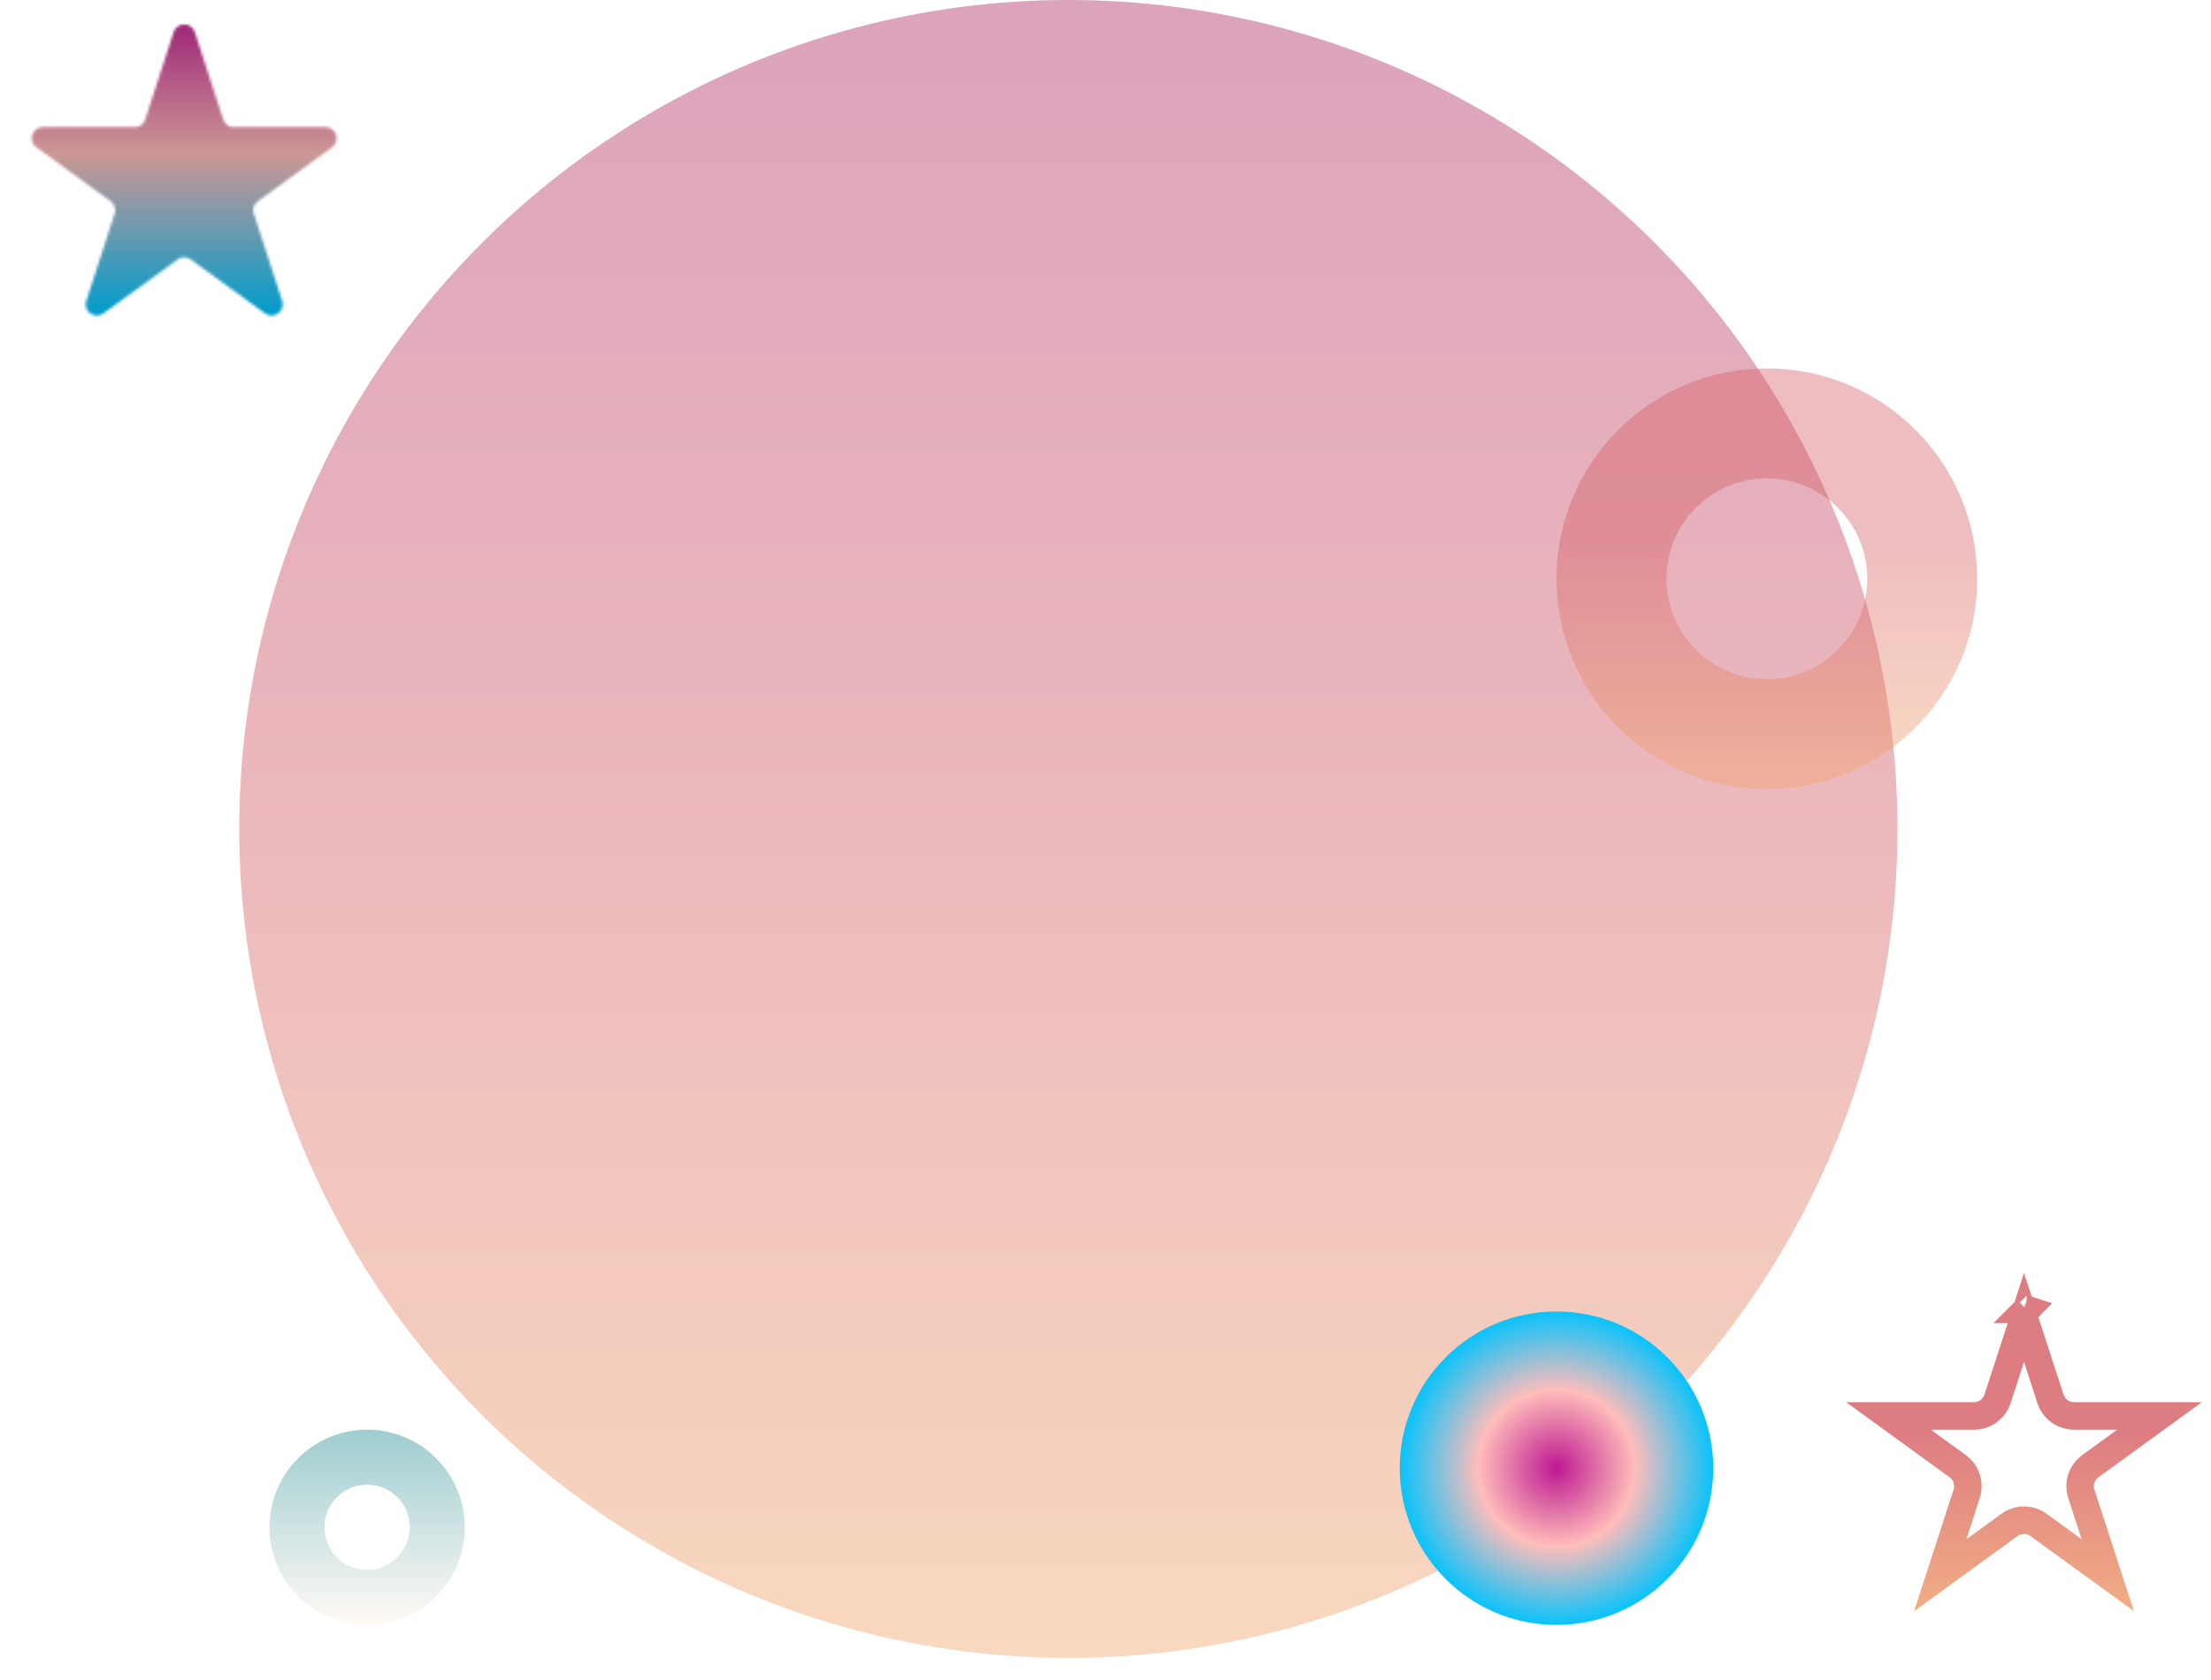
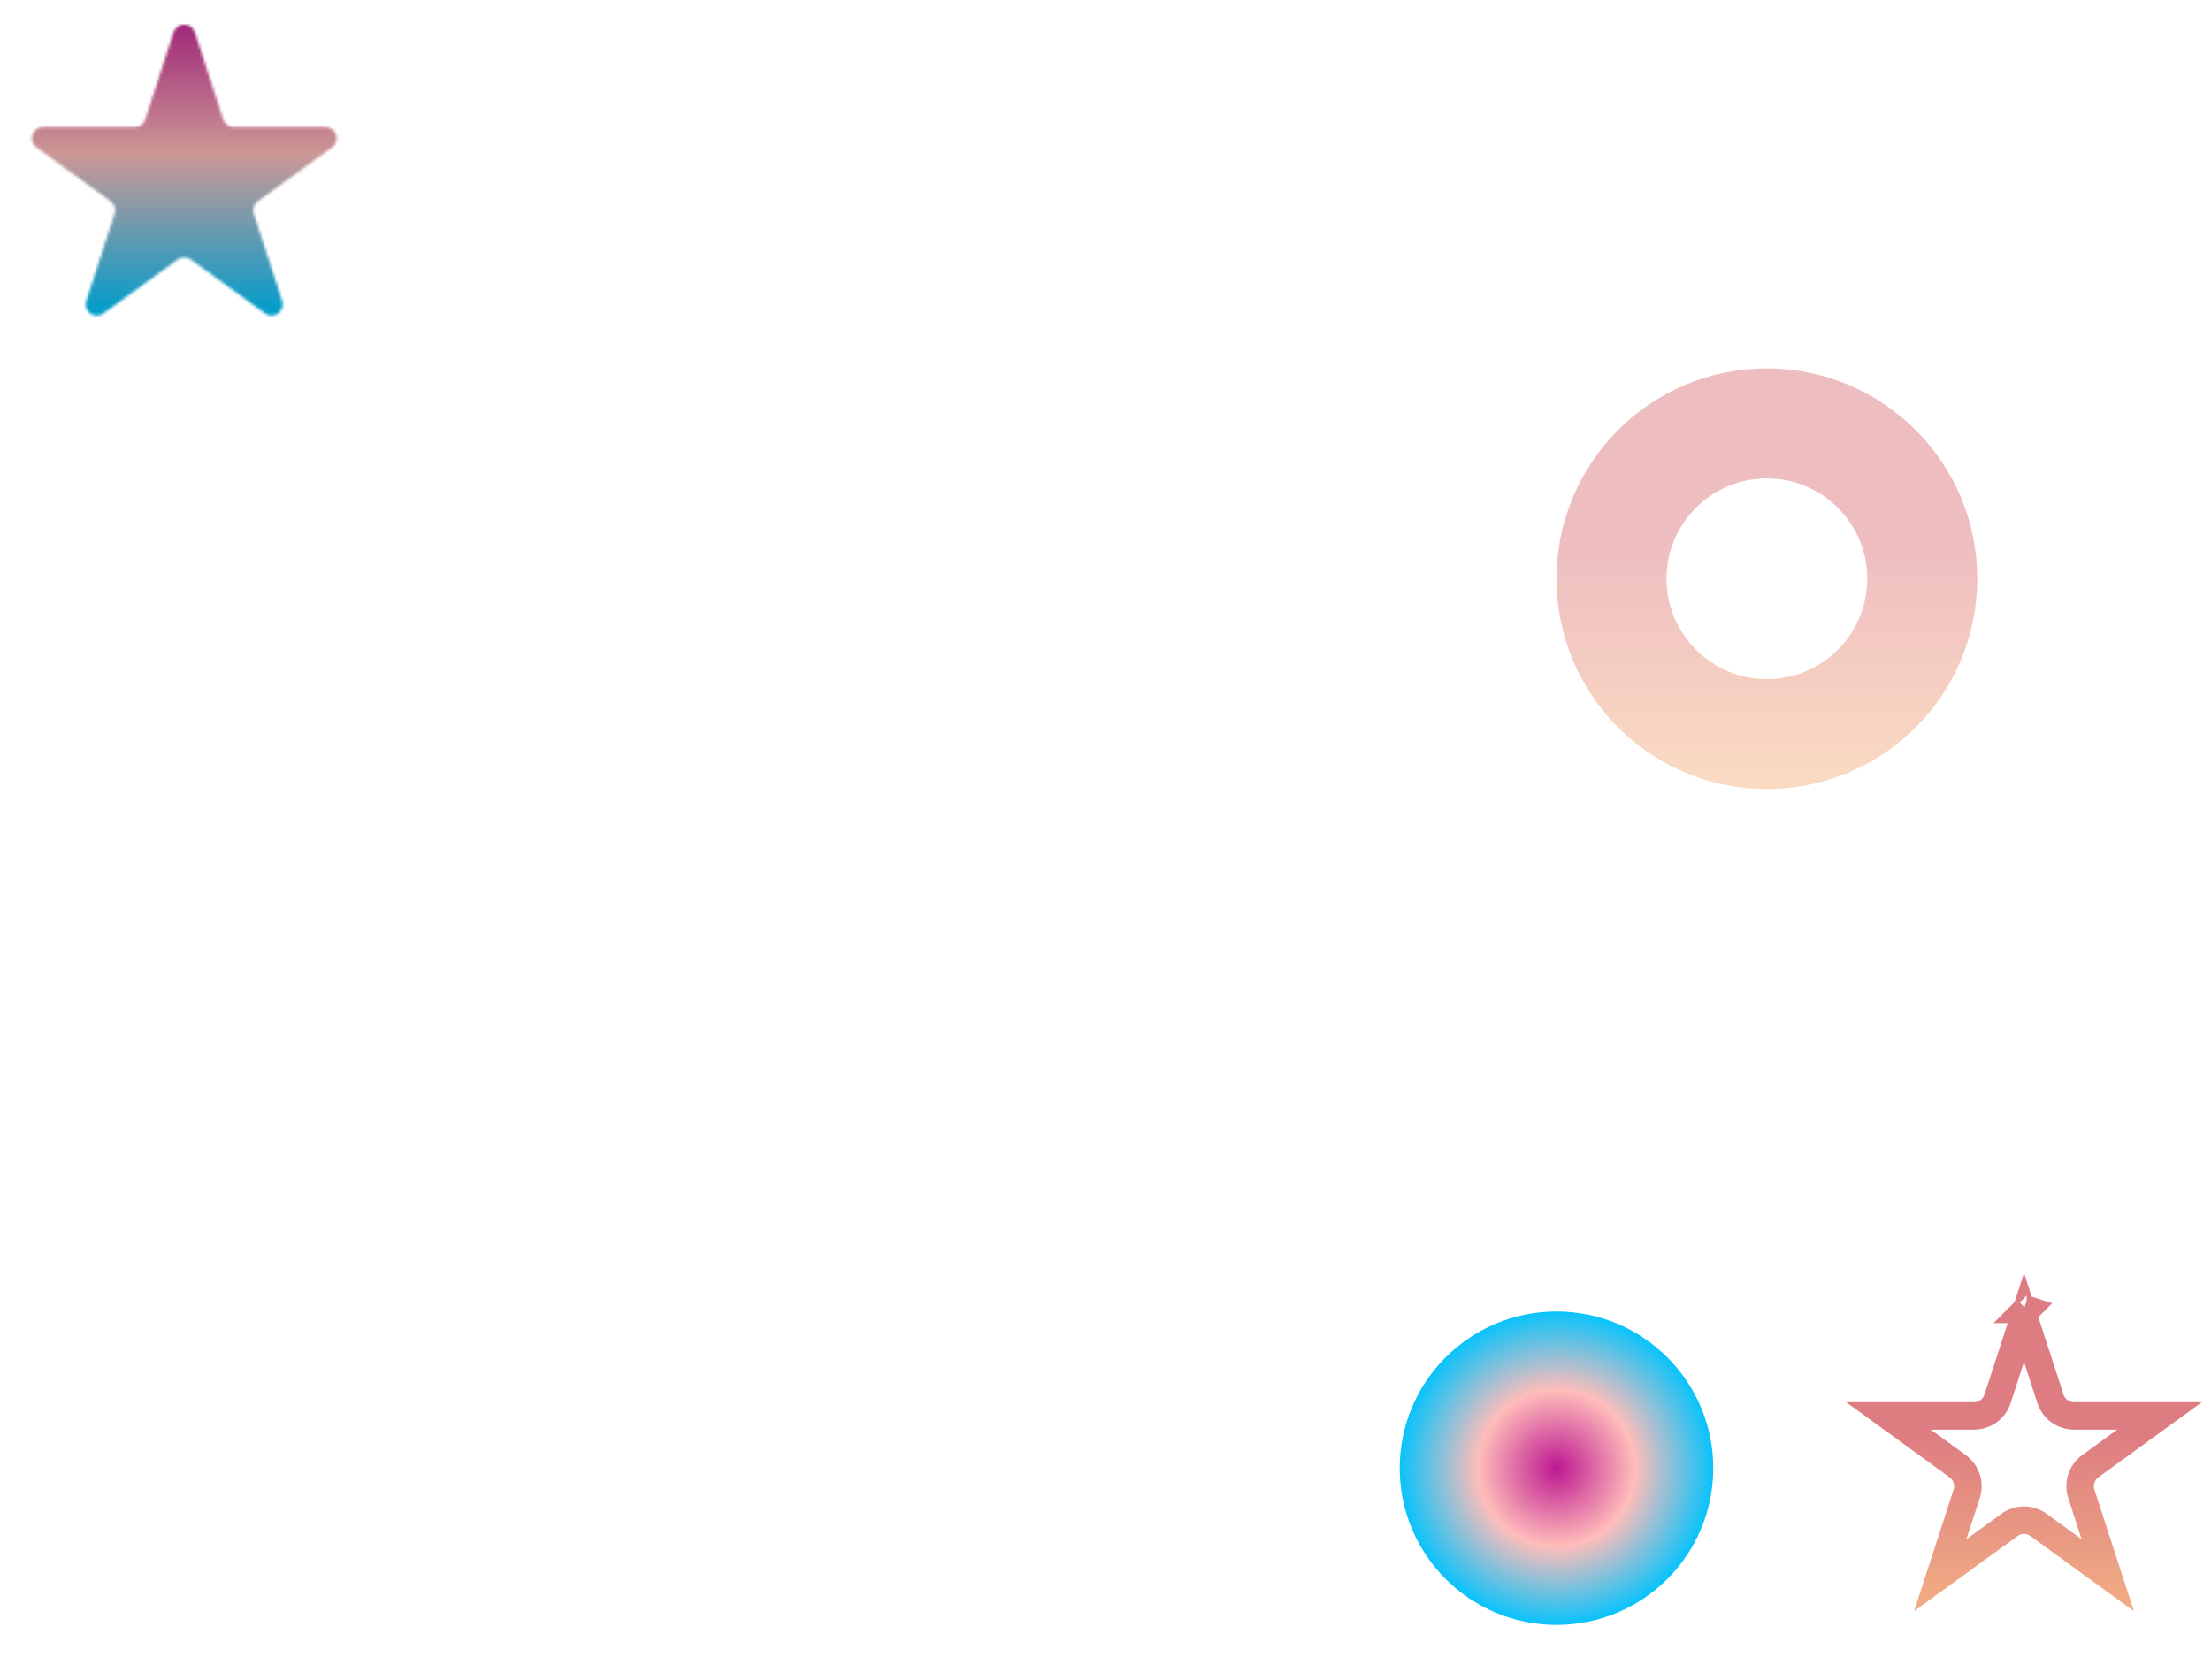
<svg xmlns="http://www.w3.org/2000/svg" width="804" height="611" viewBox="0 0 804 611" fill="none">
-   <circle opacity="0.4" cx="388.5" cy="301.5" r="301.5" fill="url(#paint0_linear_110_1338)" />
-   <circle opacity="0.4" cx="133.5" cy="555.5" r="25.5" stroke="url(#paint1_linear_110_1338)" stroke-width="20" />
  <g filter="url(#filter0_f_110_1338)">
    <circle cx="566" cy="534" r="57" fill="url(#paint2_radial_110_1338)" />
  </g>
  <mask id="path-4-inside-1_110_1338" fill="white">
    <path d="M63.196 11.708C64.393 8.023 69.607 8.023 70.804 11.708L81.144 43.532C81.68 45.18 83.216 46.296 84.949 46.296H118.41C122.285 46.296 123.896 51.254 120.761 53.532L93.69 73.2C92.288 74.219 91.702 76.024 92.237 77.672L102.577 109.496C103.775 113.181 99.557 116.246 96.422 113.968L69.351 94.3C67.949 93.281 66.051 93.281 64.649 94.3L37.578 113.968C34.443 116.246 30.225 113.181 31.423 109.496L41.763 77.672C42.298 76.024 41.712 74.219 40.31 73.2L13.239 53.532C10.104 51.254 11.715 46.296 15.59 46.296H49.051C50.784 46.296 52.32 45.18 52.856 43.532L63.196 11.708Z" />
  </mask>
  <path d="M52.856 43.532L0.548 26.536L52.856 43.532ZM13.239 53.532L-19.089 98.028L13.239 53.532ZM40.31 73.2L7.981 117.696L40.31 73.2ZM37.578 113.968L69.906 158.464L37.578 113.968ZM31.423 109.496L-20.886 92.5L31.423 109.496ZM69.351 94.3L37.023 138.796L69.351 94.3ZM64.649 94.3L32.321 49.804L64.649 94.3ZM102.577 109.496L50.269 126.492L102.577 109.496ZM96.422 113.968L64.094 158.464L96.422 113.968ZM93.69 73.2L61.362 28.704L93.69 73.2ZM92.237 77.672L144.545 60.676L92.237 77.672ZM120.761 53.532L88.433 9.036L120.761 53.532ZM81.144 43.532L28.836 60.528L81.144 43.532ZM70.804 11.708L18.496 28.704L70.804 11.708ZM18.496 28.704L28.836 60.528L133.452 26.536L123.112 -5.288L18.496 28.704ZM84.949 101.296H118.41V-8.704H84.949V101.296ZM88.433 9.036L61.362 28.704L126.019 117.696L153.089 98.028L88.433 9.036ZM39.929 94.668L50.269 126.492L154.885 92.5L144.545 60.676L39.929 94.668ZM128.75 69.472L101.679 49.804L37.023 138.796L64.094 158.464L128.75 69.472ZM32.321 49.804L5.25 69.472L69.906 158.464L96.977 138.796L32.321 49.804ZM83.731 126.492L94.071 94.668L-10.545 60.676L-20.886 92.5L83.731 126.492ZM72.638 28.704L45.567 9.036L-19.089 98.028L7.981 117.696L72.638 28.704ZM15.59 101.296H49.051V-8.704H15.59V101.296ZM105.164 60.528L115.504 28.704L10.888 -5.288L0.548 26.536L105.164 60.528ZM49.051 101.296C74.612 101.296 97.265 84.837 105.164 60.528L0.548 26.536C7.375 5.523 26.957 -8.704 49.051 -8.704V101.296ZM45.567 9.036C85.536 38.075 64.995 101.296 15.59 101.296V-8.704C-41.565 -8.704 -65.328 64.433 -19.089 98.028L45.567 9.036ZM94.071 94.668C101.969 70.359 93.317 43.728 72.638 28.704L7.981 117.696C-9.893 104.709 -17.373 81.689 -10.545 60.676L94.071 94.668ZM5.25 69.472C45.219 40.433 98.998 79.505 83.731 126.492L-20.886 92.5C-38.547 146.857 23.667 192.059 69.906 158.464L5.25 69.472ZM101.679 49.804C81.001 34.78 52.999 34.78 32.321 49.804L96.977 138.796C79.102 151.783 54.898 151.783 37.023 138.796L101.679 49.804ZM50.269 126.492C35.002 79.505 88.781 40.433 128.75 69.472L64.094 158.464C110.333 192.059 172.547 146.857 154.885 92.5L50.269 126.492ZM61.362 28.704C40.683 43.728 32.031 70.359 39.929 94.668L144.545 60.676C151.373 81.689 143.893 104.709 126.019 117.696L61.362 28.704ZM118.41 101.296C69.005 101.296 48.464 38.075 88.433 9.036L153.089 98.028C199.328 64.433 175.565 -8.704 118.41 -8.704V101.296ZM28.836 60.528C36.735 84.837 59.388 101.296 84.949 101.296V-8.704C107.043 -8.704 126.625 5.523 133.452 26.536L28.836 60.528ZM123.112 -5.288C105.451 -59.645 28.549 -59.645 10.888 -5.288L115.504 28.704C100.237 75.691 33.763 75.691 18.496 28.704L123.112 -5.288Z" fill="url(#paint3_linear_110_1338)" mask="url(#path-4-inside-1_110_1338)" />
  <path d="M52.856 43.532L0.548 26.536L52.856 43.532ZM13.239 53.532L-19.089 98.028L13.239 53.532ZM40.31 73.2L7.981 117.696L40.31 73.2ZM37.578 113.968L69.906 158.464L37.578 113.968ZM31.423 109.496L-20.886 92.5L31.423 109.496ZM69.351 94.3L37.023 138.796L69.351 94.3ZM64.649 94.3L32.321 49.804L64.649 94.3ZM102.577 109.496L50.269 126.492L102.577 109.496ZM96.422 113.968L64.094 158.464L96.422 113.968ZM93.69 73.2L61.362 28.704L93.69 73.2ZM92.237 77.672L144.545 60.676L92.237 77.672ZM120.761 53.532L88.433 9.036L120.761 53.532ZM81.144 43.532L28.836 60.528L81.144 43.532ZM70.804 11.708L18.496 28.704L70.804 11.708ZM18.496 28.704L28.836 60.528L133.452 26.536L123.112 -5.288L18.496 28.704ZM84.949 101.296H118.41V-8.704H84.949V101.296ZM88.433 9.036L61.362 28.704L126.019 117.696L153.089 98.028L88.433 9.036ZM39.929 94.668L50.269 126.492L154.885 92.5L144.545 60.676L39.929 94.668ZM128.75 69.472L101.679 49.804L37.023 138.796L64.094 158.464L128.75 69.472ZM32.321 49.804L5.25 69.472L69.906 158.464L96.977 138.796L32.321 49.804ZM83.731 126.492L94.071 94.668L-10.545 60.676L-20.886 92.5L83.731 126.492ZM72.638 28.704L45.567 9.036L-19.089 98.028L7.981 117.696L72.638 28.704ZM15.59 101.296H49.051V-8.704H15.59V101.296ZM105.164 60.528L115.504 28.704L10.888 -5.288L0.548 26.536L105.164 60.528ZM49.051 101.296C74.612 101.296 97.265 84.837 105.164 60.528L0.548 26.536C7.375 5.523 26.957 -8.704 49.051 -8.704V101.296ZM45.567 9.036C85.536 38.075 64.995 101.296 15.59 101.296V-8.704C-41.565 -8.704 -65.328 64.433 -19.089 98.028L45.567 9.036ZM94.071 94.668C101.969 70.359 93.317 43.728 72.638 28.704L7.981 117.696C-9.893 104.709 -17.373 81.689 -10.545 60.676L94.071 94.668ZM5.25 69.472C45.219 40.433 98.998 79.505 83.731 126.492L-20.886 92.5C-38.547 146.857 23.667 192.059 69.906 158.464L5.25 69.472ZM101.679 49.804C81.001 34.78 52.999 34.78 32.321 49.804L96.977 138.796C79.102 151.783 54.898 151.783 37.023 138.796L101.679 49.804ZM50.269 126.492C35.002 79.505 88.781 40.433 128.75 69.472L64.094 158.464C110.333 192.059 172.547 146.857 154.885 92.5L50.269 126.492ZM61.362 28.704C40.683 43.728 32.031 70.359 39.929 94.668L144.545 60.676C151.373 81.689 143.893 104.709 126.019 117.696L61.362 28.704ZM118.41 101.296C69.005 101.296 48.464 38.075 88.433 9.036L153.089 98.028C199.328 64.433 175.565 -8.704 118.41 -8.704V101.296ZM28.836 60.528C36.735 84.837 59.388 101.296 84.949 101.296V-8.704C107.043 -8.704 126.625 5.523 133.452 26.536L28.836 60.528ZM123.112 -5.288C105.451 -59.645 28.549 -59.645 10.888 -5.288L115.504 28.704C100.237 75.691 33.763 75.691 18.496 28.704L123.112 -5.288Z" fill="black" fill-opacity="0.2" mask="url(#path-4-inside-1_110_1338)" />
  <path opacity="0.8" d="M726.386 508.768L736 479.18L745.614 508.768C746.818 512.476 750.274 514.987 754.173 514.987L785.283 514.987L760.115 533.273C756.96 535.565 755.64 539.627 756.845 543.335L766.459 572.923L741.29 554.637C738.136 552.345 733.864 552.345 730.71 554.637L705.541 572.923L715.155 543.335C716.36 539.627 715.04 535.565 711.885 533.273L686.717 514.987L717.827 514.987C721.726 514.987 725.182 512.476 726.386 508.768ZM736.95 476.255L736.951 476.253L736 475.944L736.951 476.253C736.951 476.254 736.951 476.255 736.95 476.255Z" stroke="url(#paint4_linear_110_1338)" stroke-width="10" />
  <circle opacity="0.4" cx="642.5" cy="210.5" r="56.5" stroke="url(#paint5_linear_110_1338)" stroke-width="40" />
  <defs>
    <filter id="filter0_f_110_1338" x="489" y="457" width="154" height="154" filterUnits="userSpaceOnUse" color-interpolation-filters="sRGB">
      <feFlood flood-opacity="0" result="BackgroundImageFix" />
      <feBlend mode="normal" in="SourceGraphic" in2="BackgroundImageFix" result="shape" />
      <feGaussianBlur stdDeviation="10" result="effect1_foregroundBlur_110_1338" />
    </filter>
    <linearGradient id="paint0_linear_110_1338" x1="388.5" y1="0" x2="388.5" y2="603" gradientUnits="userSpaceOnUse">
      <stop offset="0.005" stop-color="#A71A57" />
      <stop offset="0.52" stop-color="#D15259" />
      <stop offset="1" stop-color="#EE9E5C" />
    </linearGradient>
    <linearGradient id="paint1_linear_110_1338" x1="133.5" y1="520" x2="133.5" y2="591" gradientUnits="userSpaceOnUse">
      <stop offset="0.005" stop-color="#0E8289" />
      <stop offset="1" stop-color="#FFF2E8" />
    </linearGradient>
    <radialGradient id="paint2_radial_110_1338" cx="0" cy="0" r="1" gradientUnits="userSpaceOnUse" gradientTransform="translate(566 534) rotate(90) scale(57)">
      <stop stop-color="#BD1891" />
      <stop offset="0.5" stop-color="#FFBDBA" />
      <stop offset="1" stop-color="#09C3FB" />
    </radialGradient>
    <linearGradient id="paint3_linear_110_1338" x1="67" y1="0" x2="67" y2="112" gradientUnits="userSpaceOnUse">
      <stop stop-color="#BD1891" />
      <stop offset="0.5" stop-color="#FFBDBA" />
      <stop offset="1" stop-color="#09C3FB" />
    </linearGradient>
    <linearGradient id="paint4_linear_110_1338" x1="736" y1="463" x2="736" y2="599" gradientUnits="userSpaceOnUse">
      <stop offset="0.425" stop-color="#D55B62" />
      <stop offset="1" stop-color="#F3A666" />
    </linearGradient>
    <linearGradient id="paint5_linear_110_1338" x1="642.5" y1="134" x2="642.5" y2="287" gradientUnits="userSpaceOnUse">
      <stop offset="0.425" stop-color="#D55B62" />
      <stop offset="1" stop-color="#F3A666" />
    </linearGradient>
  </defs>
</svg>